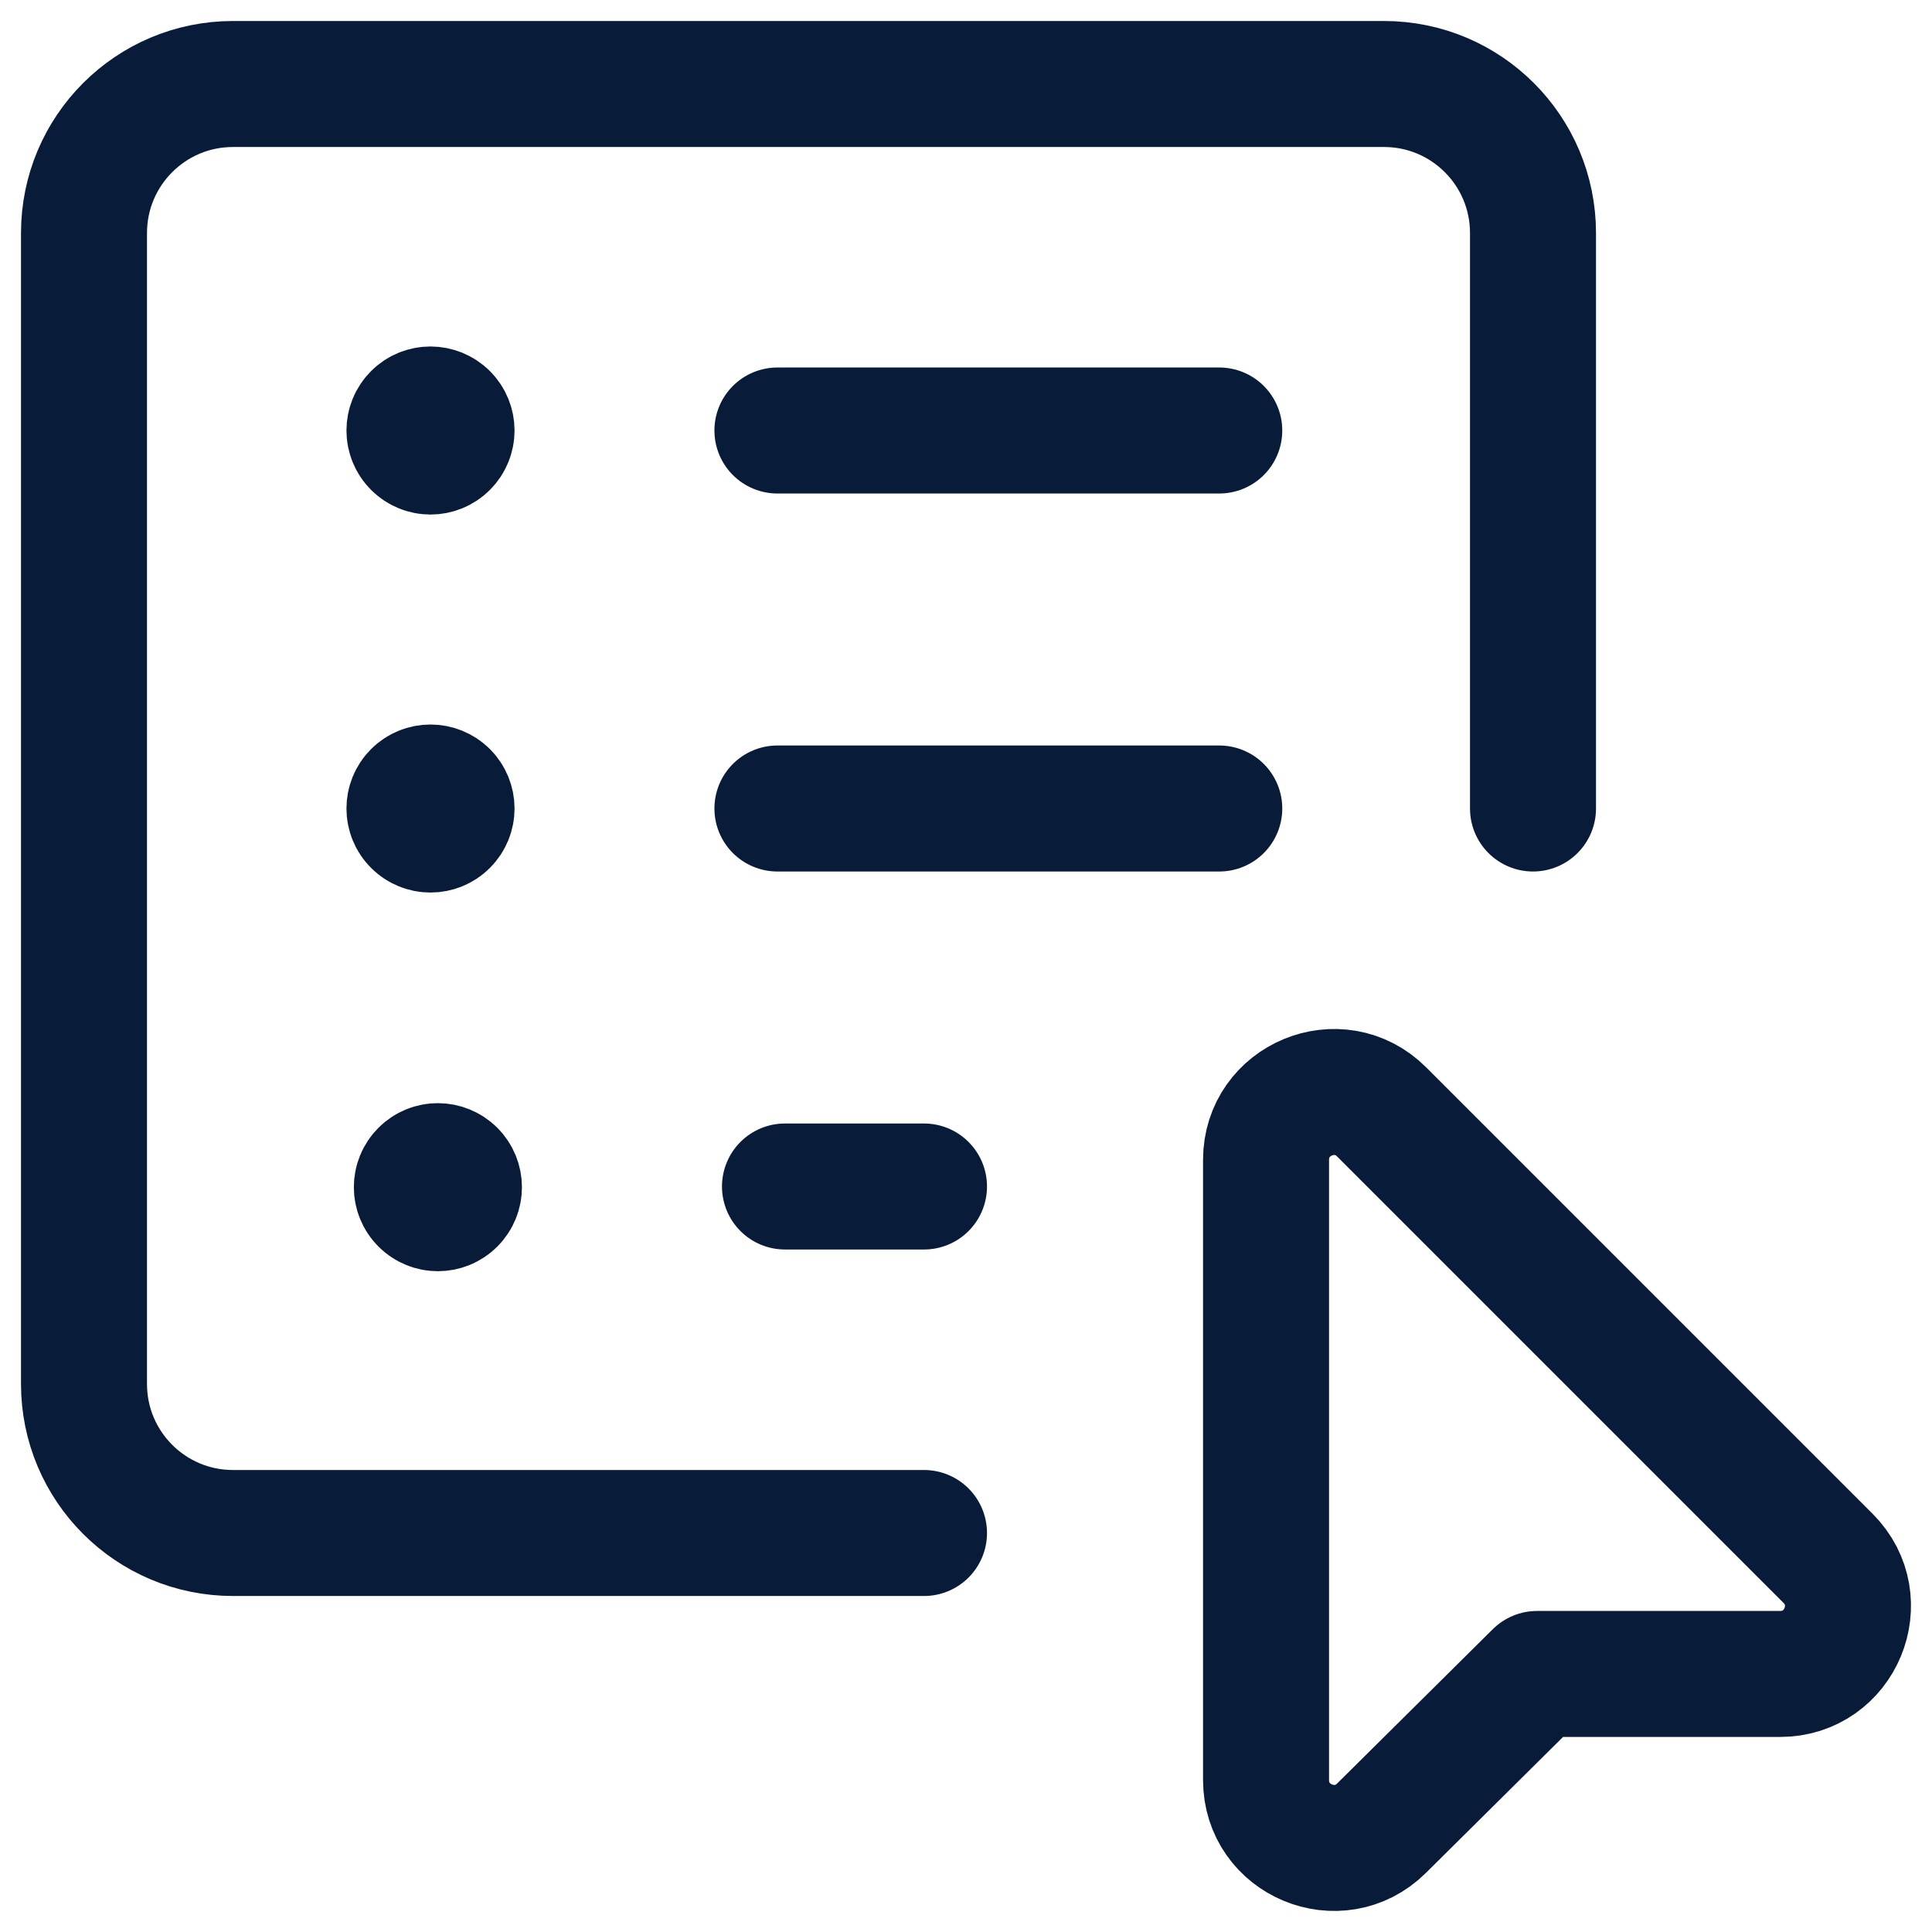
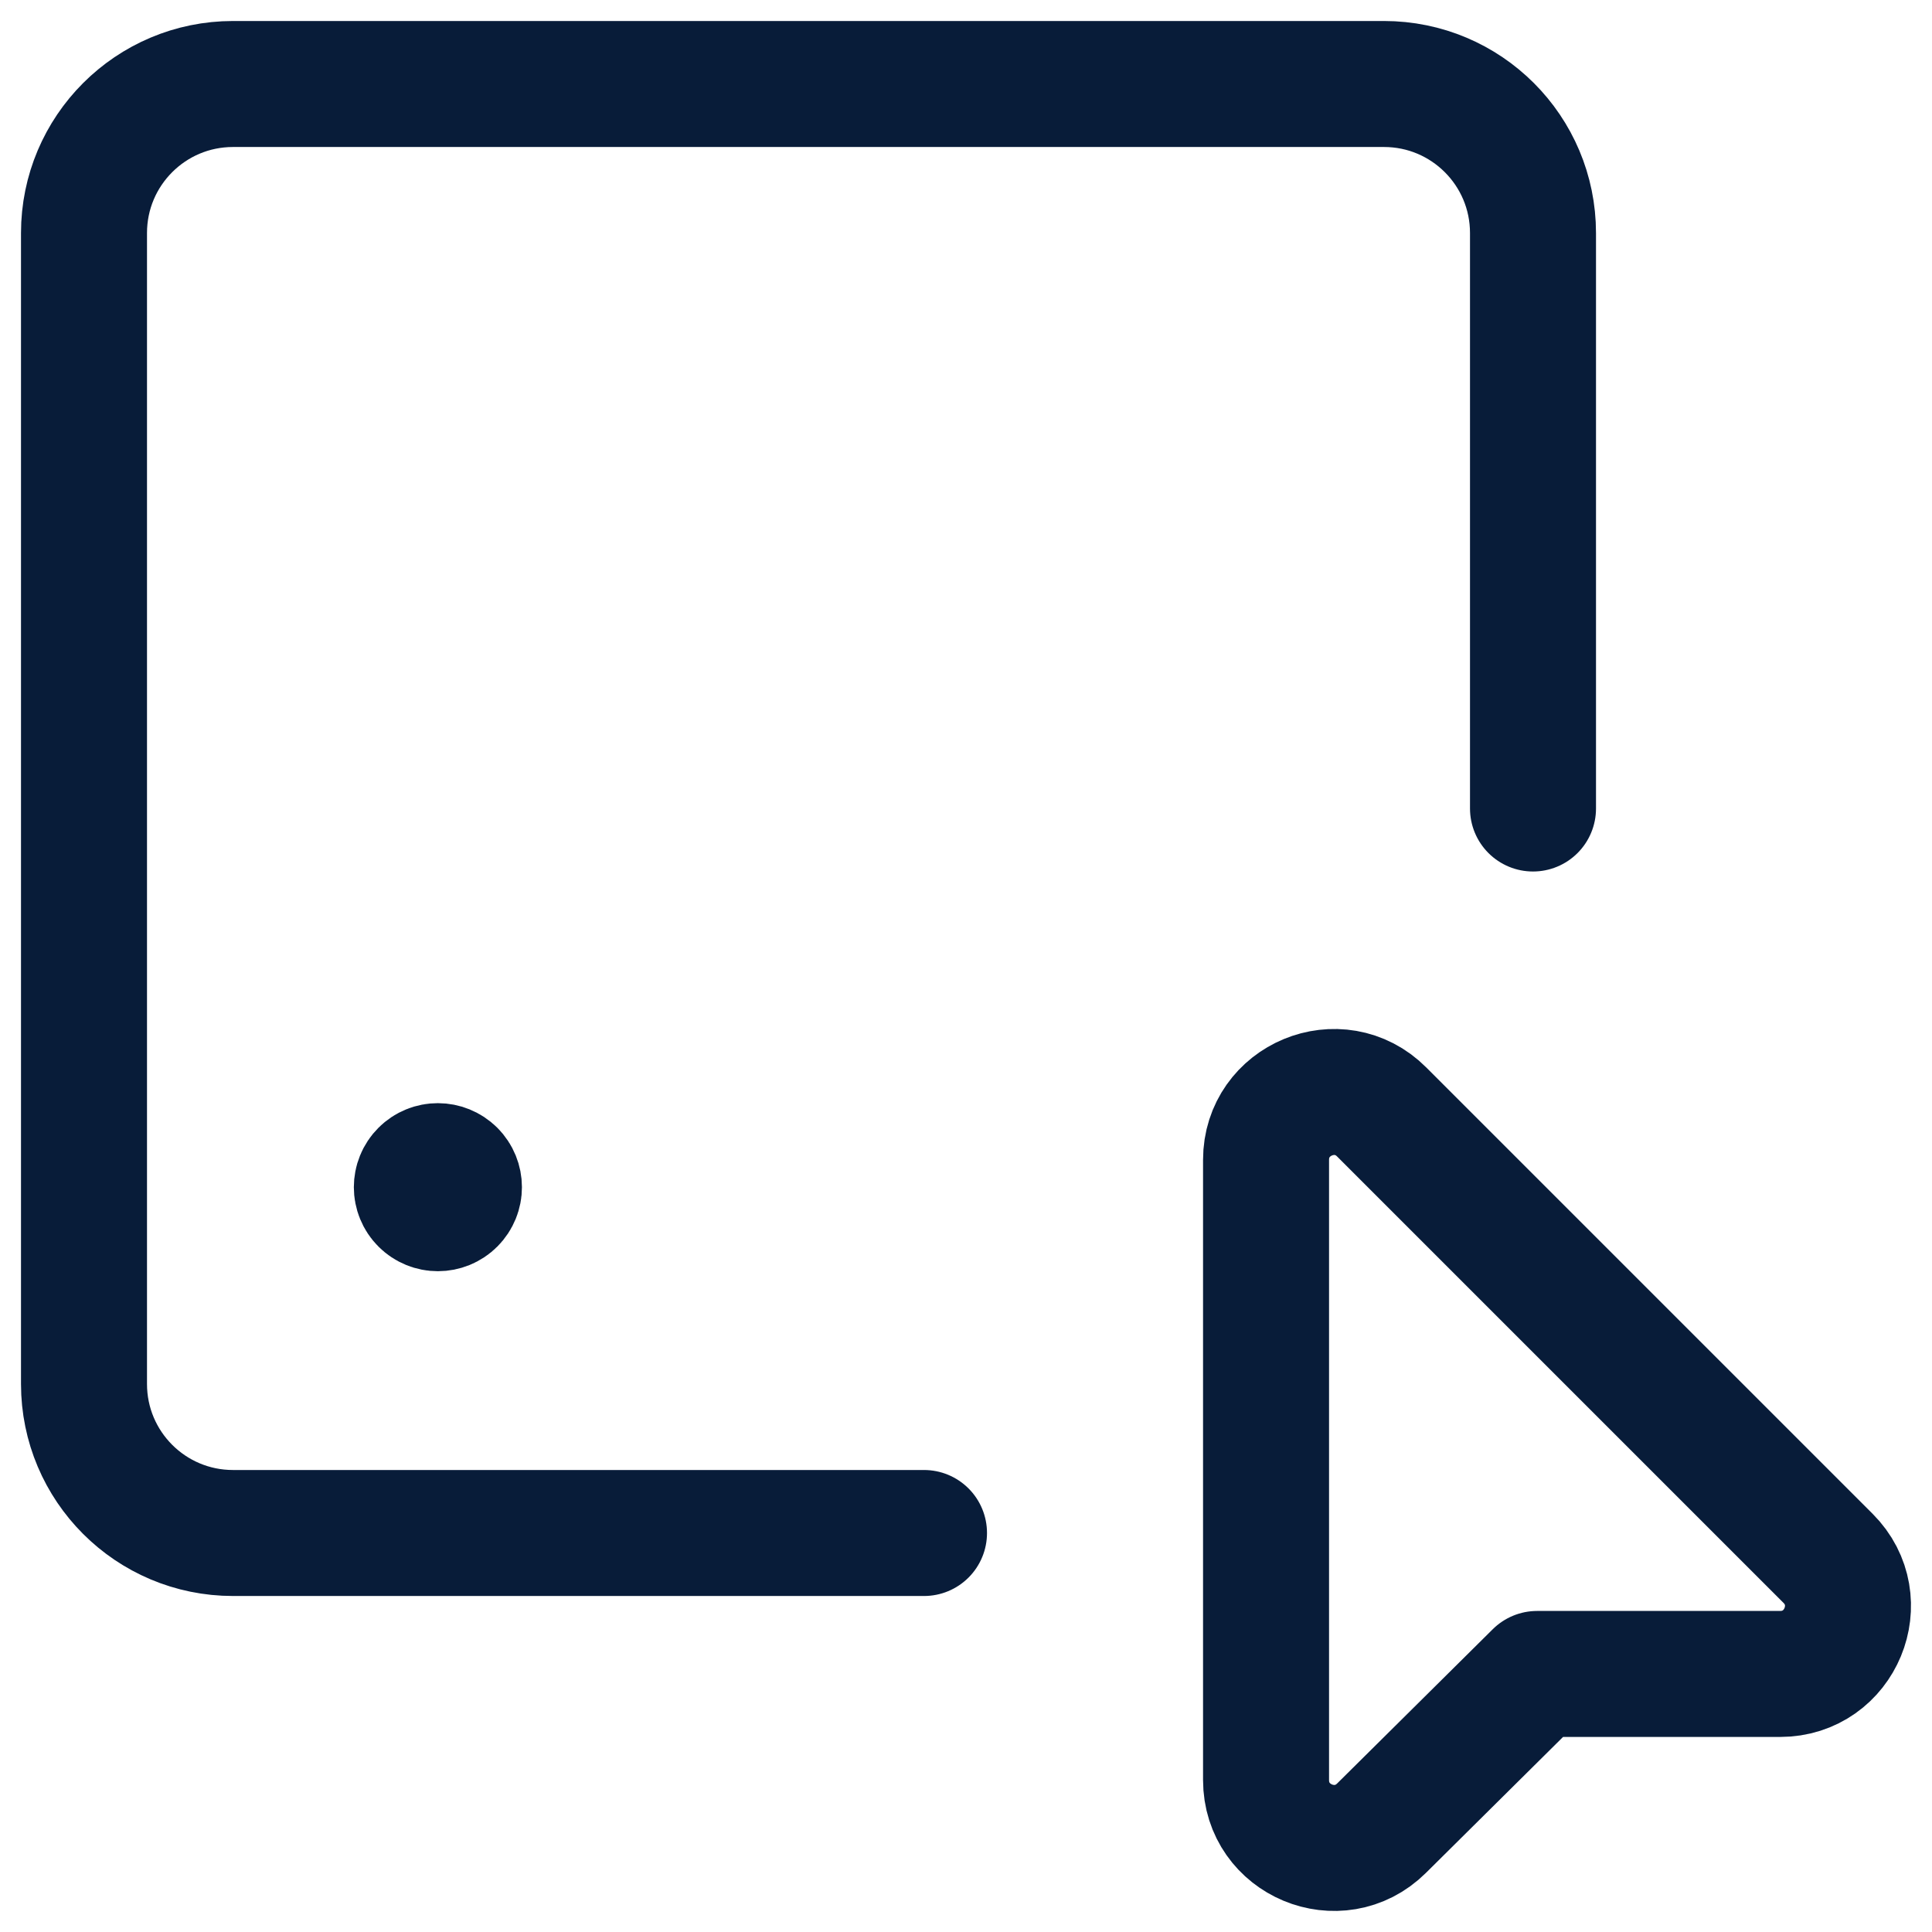
<svg xmlns="http://www.w3.org/2000/svg" width="23" height="23" viewBox="0 0 23 23" fill="none">
  <path d="M18.25 9.625V2.774V2.774C18.25 1.794 17.456 1 16.476 1H2.774C1.794 1 1 1.794 1 2.774V16.476C1 17.456 1.794 18.25 2.774 18.25H11" stroke="#081C39" stroke-width="1.5" stroke-linecap="round" stroke-linejoin="round" />
  <path fillRule="evenodd" clipRule="evenodd" d="M21.191 19.928H18.299L16.447 21.764C15.937 22.269 15.072 21.908 15.072 21.191V13.808C15.072 13.09 15.941 12.729 16.449 13.238L21.762 18.551C22.27 19.059 21.911 19.928 21.191 19.928V19.928Z" stroke="#081C39" stroke-width="1.5" stroke-linecap="round" stroke-linejoin="round" />
-   <path d="M14.515 9.625H9.255" stroke="#081C39" stroke-width="1.5" stroke-linecap="round" stroke-linejoin="round" />
-   <path d="M5.302 9.448C5.4 9.546 5.4 9.704 5.302 9.802C5.204 9.9 5.046 9.9 4.948 9.802C4.85 9.704 4.85 9.546 4.948 9.448C5.046 9.351 5.204 9.351 5.302 9.448" stroke="#081C39" stroke-width="1.5" stroke-linecap="round" stroke-linejoin="round" />
-   <path d="M14.515 5.125H9.255" stroke="#081C39" stroke-width="1.5" stroke-linecap="round" stroke-linejoin="round" />
-   <path d="M5.302 4.948C5.4 5.046 5.4 5.204 5.302 5.302C5.204 5.4 5.046 5.4 4.948 5.302C4.85 5.204 4.85 5.046 4.948 4.948C5.046 4.85 5.204 4.851 5.302 4.948" stroke="#081C39" stroke-width="1.5" stroke-linecap="round" stroke-linejoin="round" />
-   <path d="M11 14.125H9.345" stroke="#081C39" stroke-width="1.5" stroke-linecap="round" stroke-linejoin="round" />
  <path d="M5.39 13.956C5.488 14.054 5.488 14.212 5.39 14.31C5.292 14.408 5.134 14.408 5.036 14.31C4.938 14.212 4.938 14.054 5.036 13.956C5.134 13.858 5.292 13.859 5.39 13.956" stroke="#081C39" stroke-width="1.5" stroke-linecap="round" stroke-linejoin="round" />
</svg>